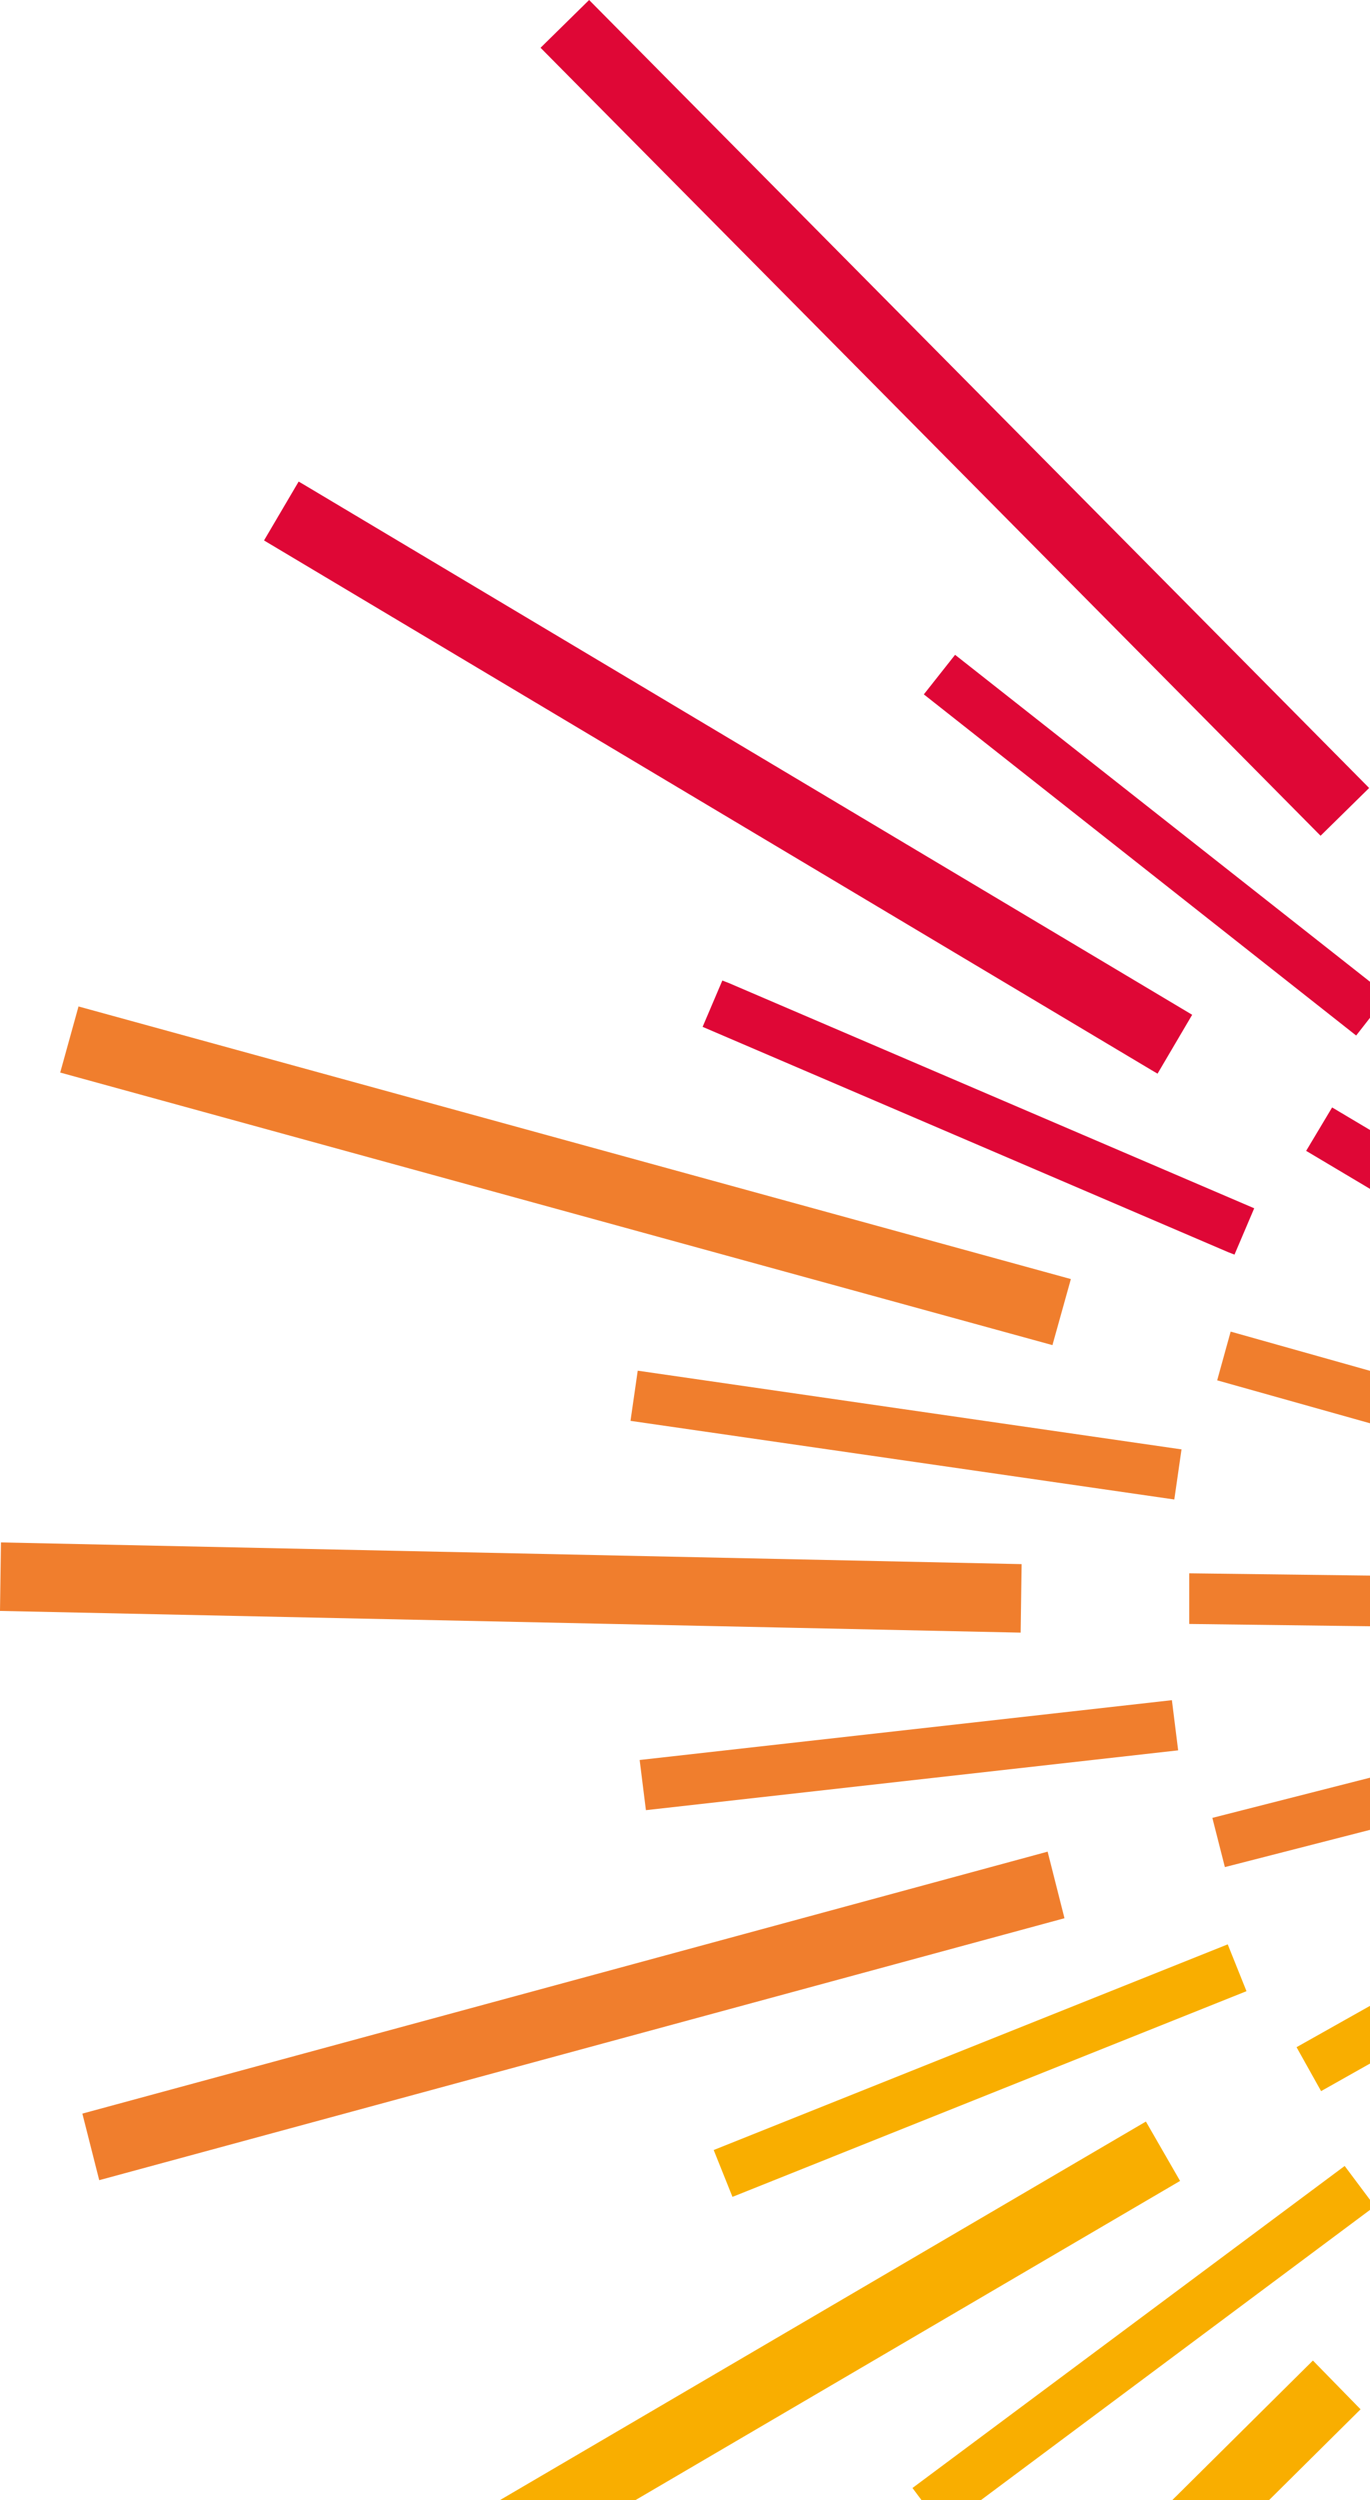
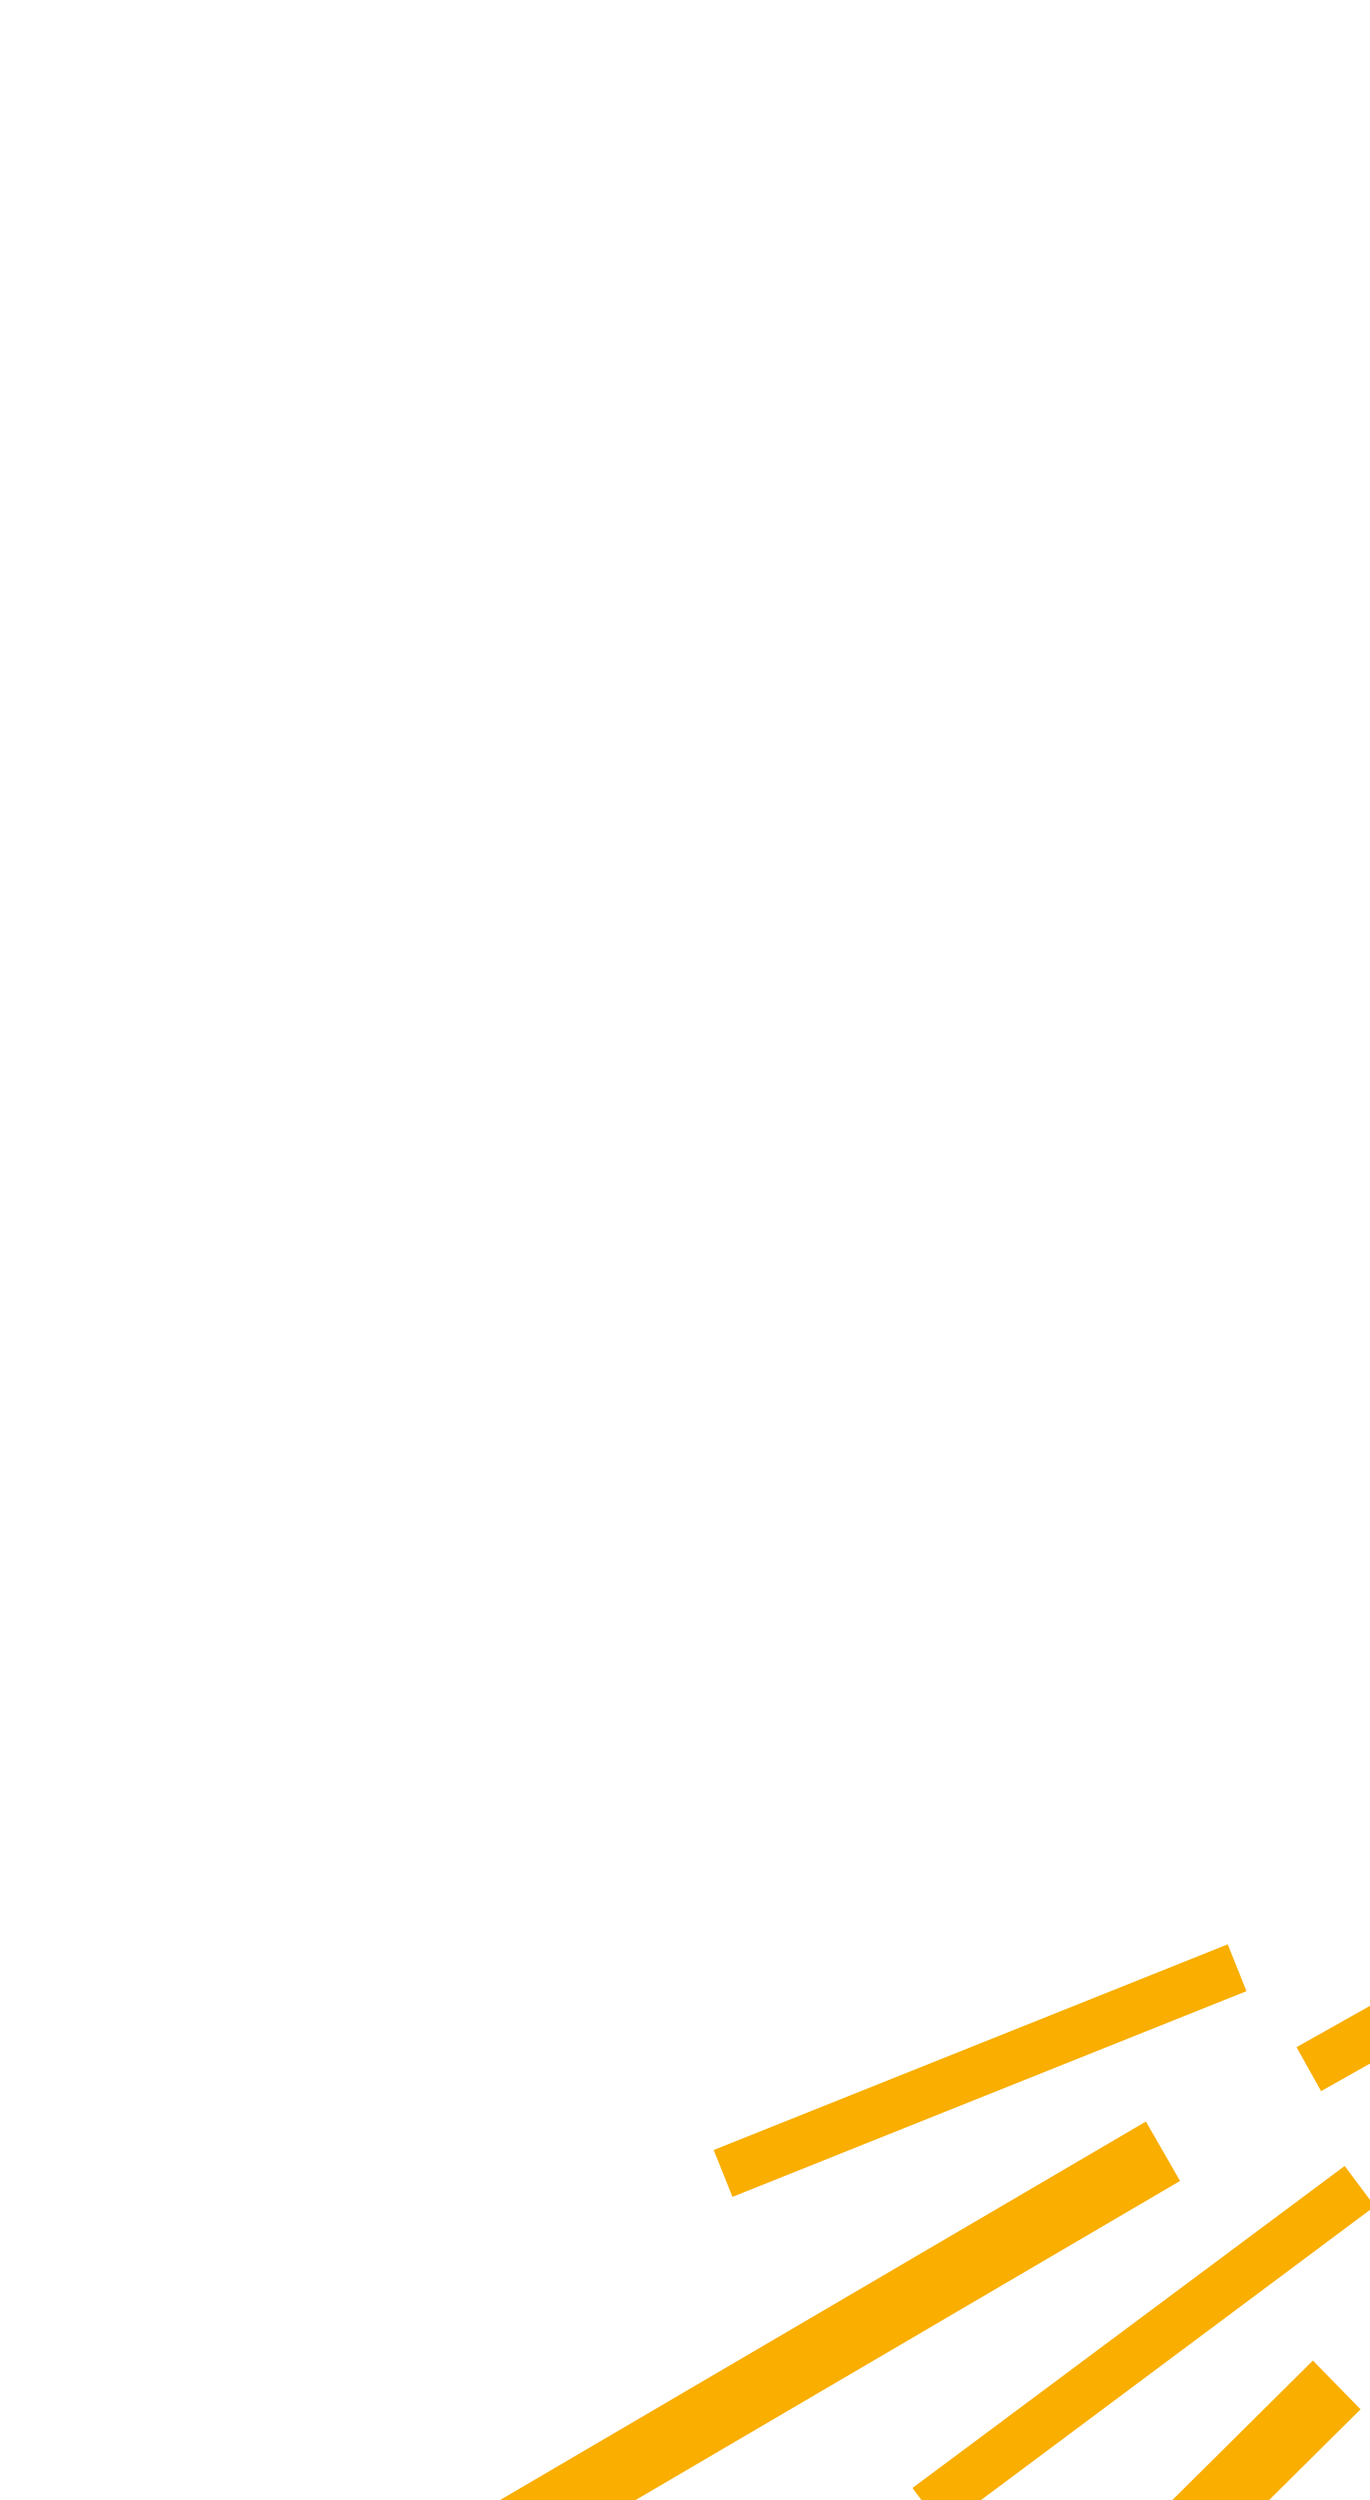
<svg xmlns="http://www.w3.org/2000/svg" width="467" height="852" viewBox="0 0 467 852" fill="none">
-   <path d="M466.709 268.546L200.816 -3.30619e-05L184.259 16.28L450.152 284.826L466.709 268.546ZM472.938 339.259L325.566 223.158L314.911 236.643L462.282 352.908L472.938 339.259ZM406.383 345.837L103.77 165.272L101.803 164.12L90 184.183L392.613 364.749L394.58 365.9L406.383 345.837ZM579 386.785L507.035 312.783L494.741 324.788L566.705 398.79L579 386.785ZM427.53 411.781L248.355 334.983L246.224 334.161L239.503 349.948L418.678 426.746L420.808 427.568L427.53 411.781ZM542.772 430.2L454.086 377.411L445.234 392.212L533.92 445L542.608 430.2L542.772 430.2Z" fill="#DF0736" />
-   <path d="M364.991 435.89L26.763 343L20.524 365.524L358.752 458.413L364.991 436.054L364.991 435.89ZM518.836 481.759L419.502 453.81L414.904 470.415L514.403 498.364L519 481.759L518.836 481.759ZM402.59 493.925L217.386 467.127L214.923 484.225L400.292 511.023L402.755 493.925L402.59 493.925ZM508.656 537.492L405.381 536.177L405.381 553.44L508.492 554.755L508.492 537.492L508.656 537.492ZM348.244 533.053L0.328 525.655L1.69599e-05 549.001L347.915 556.399L348.244 533.053ZM401.605 596.514L399.471 579.416L218.042 599.802L220.177 616.901L401.605 596.514ZM517.522 610.653L513.253 594.048L413.263 619.531L417.531 636.301L517.522 610.653ZM362.857 653.728L357.11 631.039L28.076 720.312L33.823 743L362.857 653.728Z" fill="#F07E2D" />
  <path d="M540.398 662.138L532.031 647L441.961 697.679L450.328 712.652L540.235 661.973L540.398 662.138ZM424.899 678.592L418.5 662.631L243.281 732.726L249.68 748.687L424.899 678.592ZM576 706.235L564.024 693.894L490.195 766.128L502.172 778.469L576 706.235ZM468.703 751.977L458.367 738.156L311.039 847.905L321.375 861.726L468.539 751.977L468.703 751.977ZM402.258 743.257L390.61 723.018L114 885.091L125.648 905.33L402.258 743.257ZM236.063 1047L463.781 821.085L447.539 804.466L219.82 1030.38L236.063 1047Z" fill="#F9AE00" />
</svg>